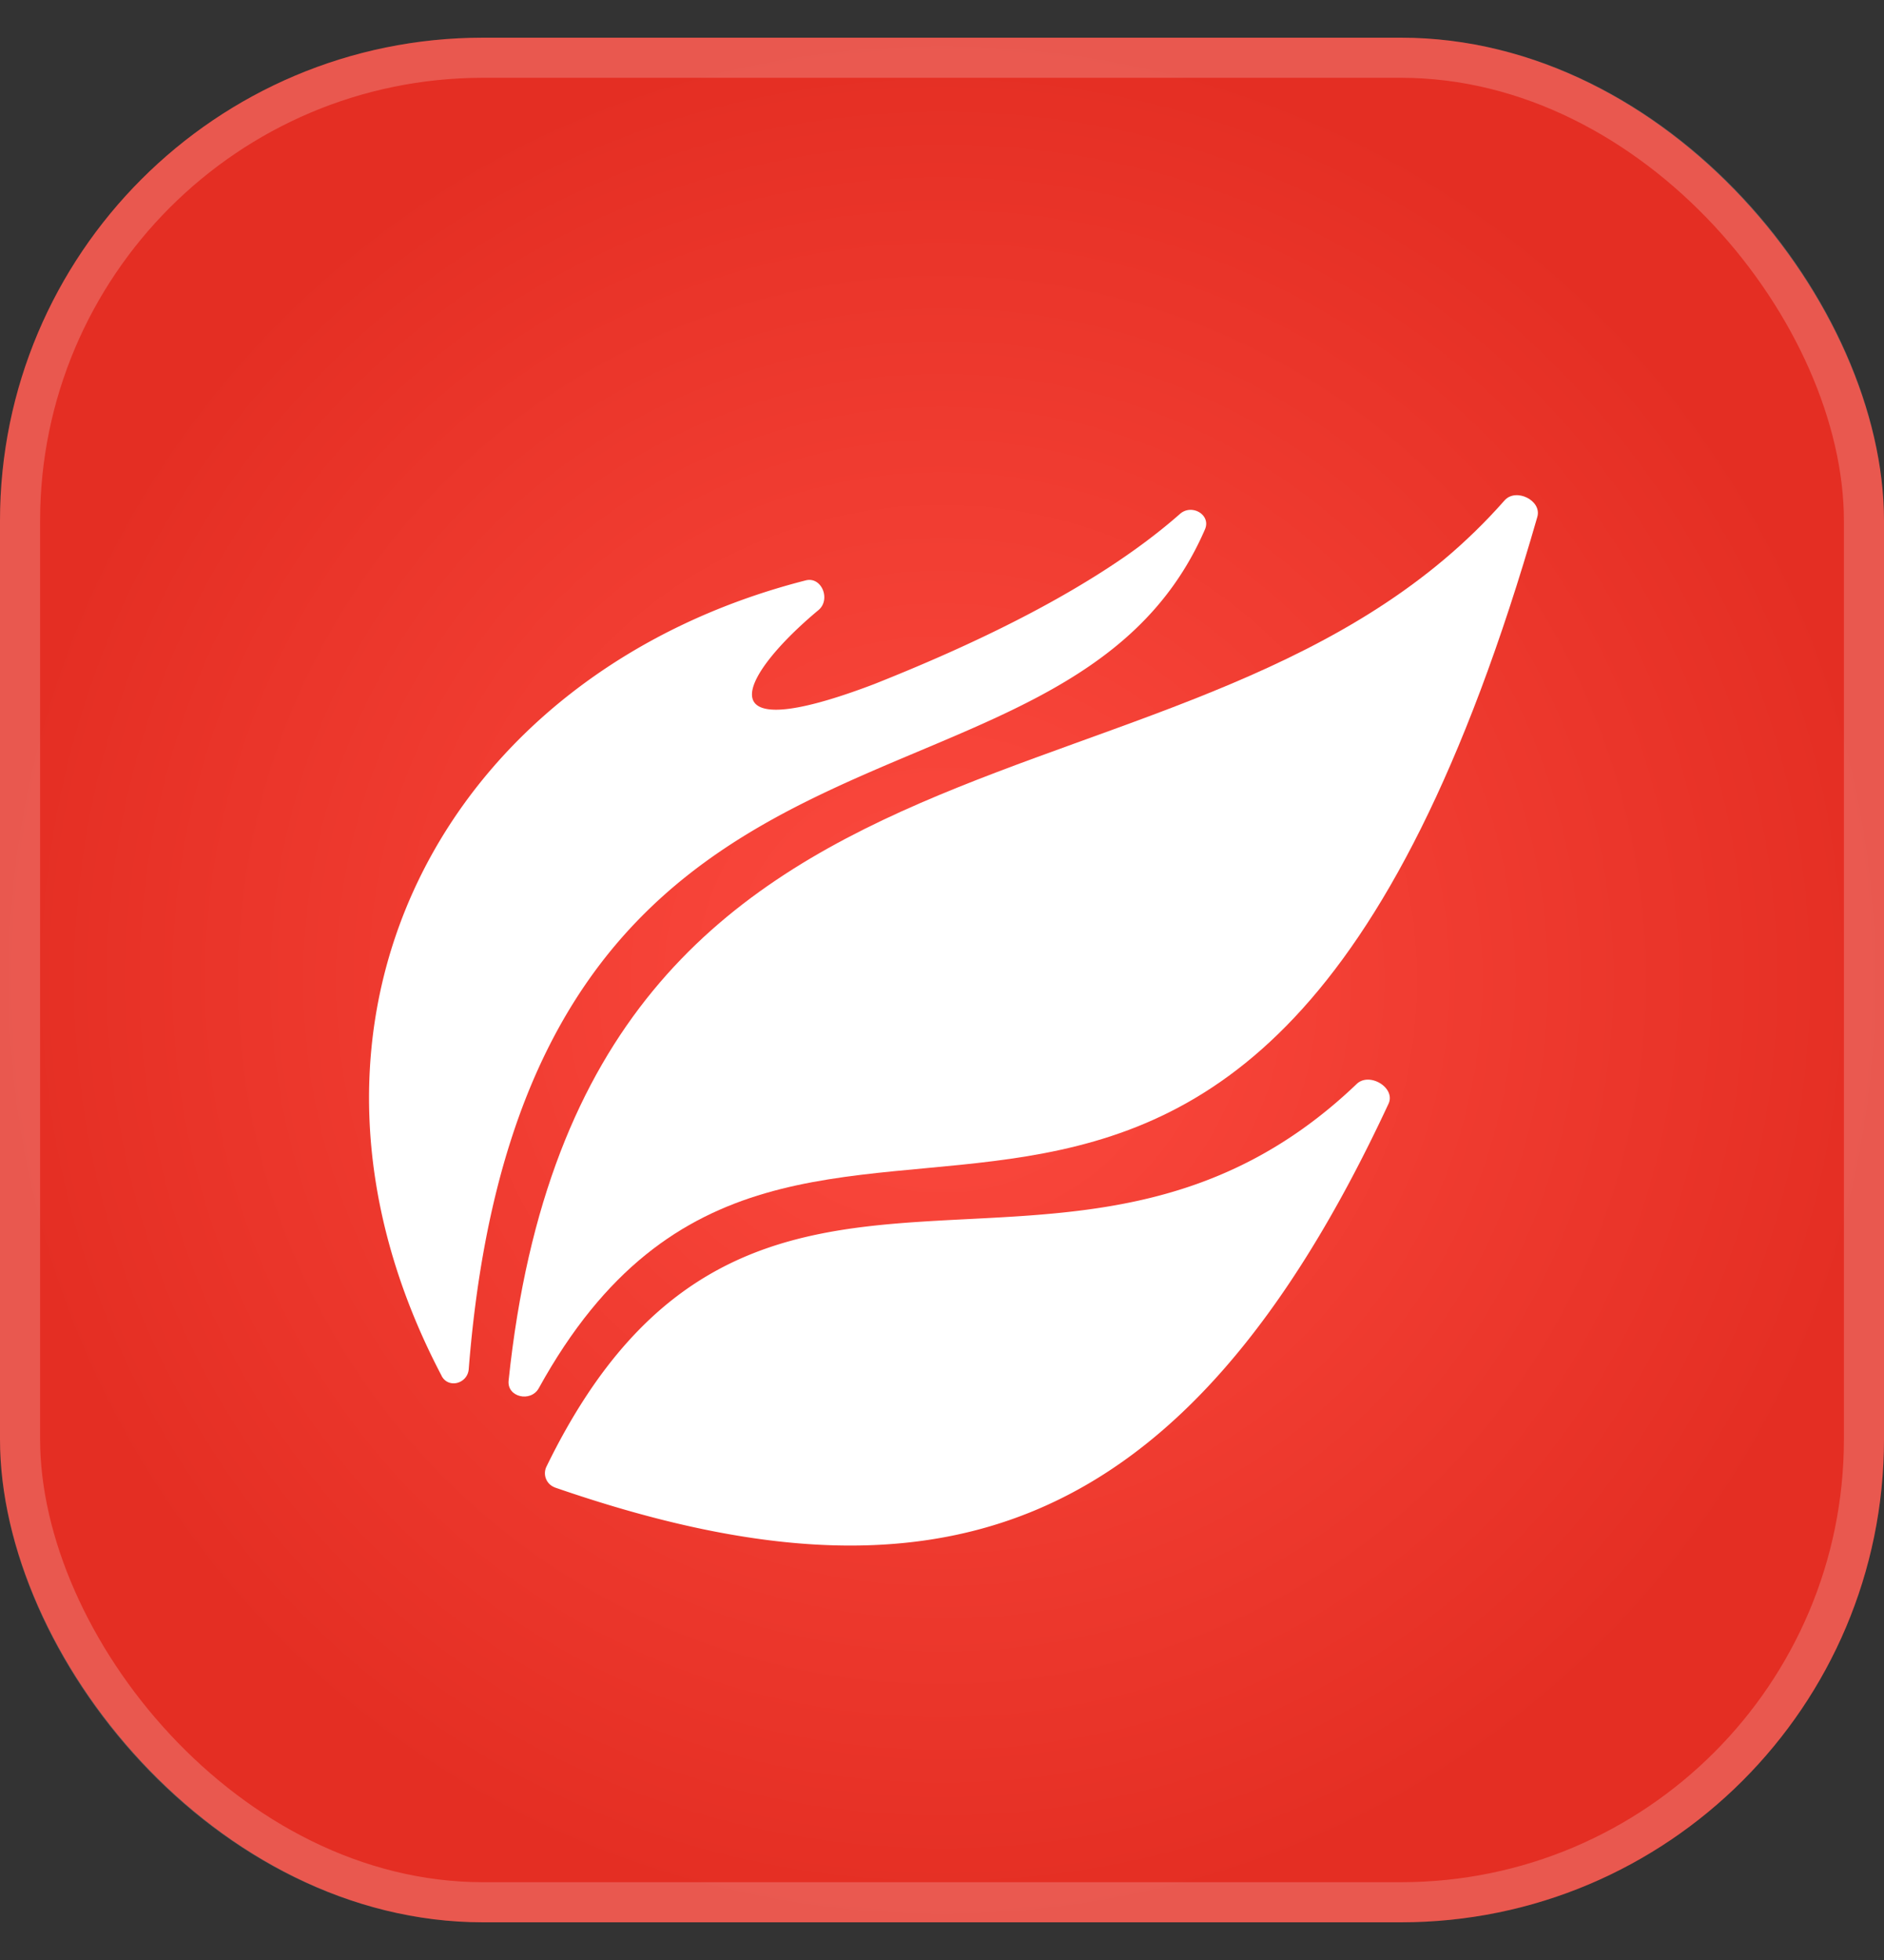
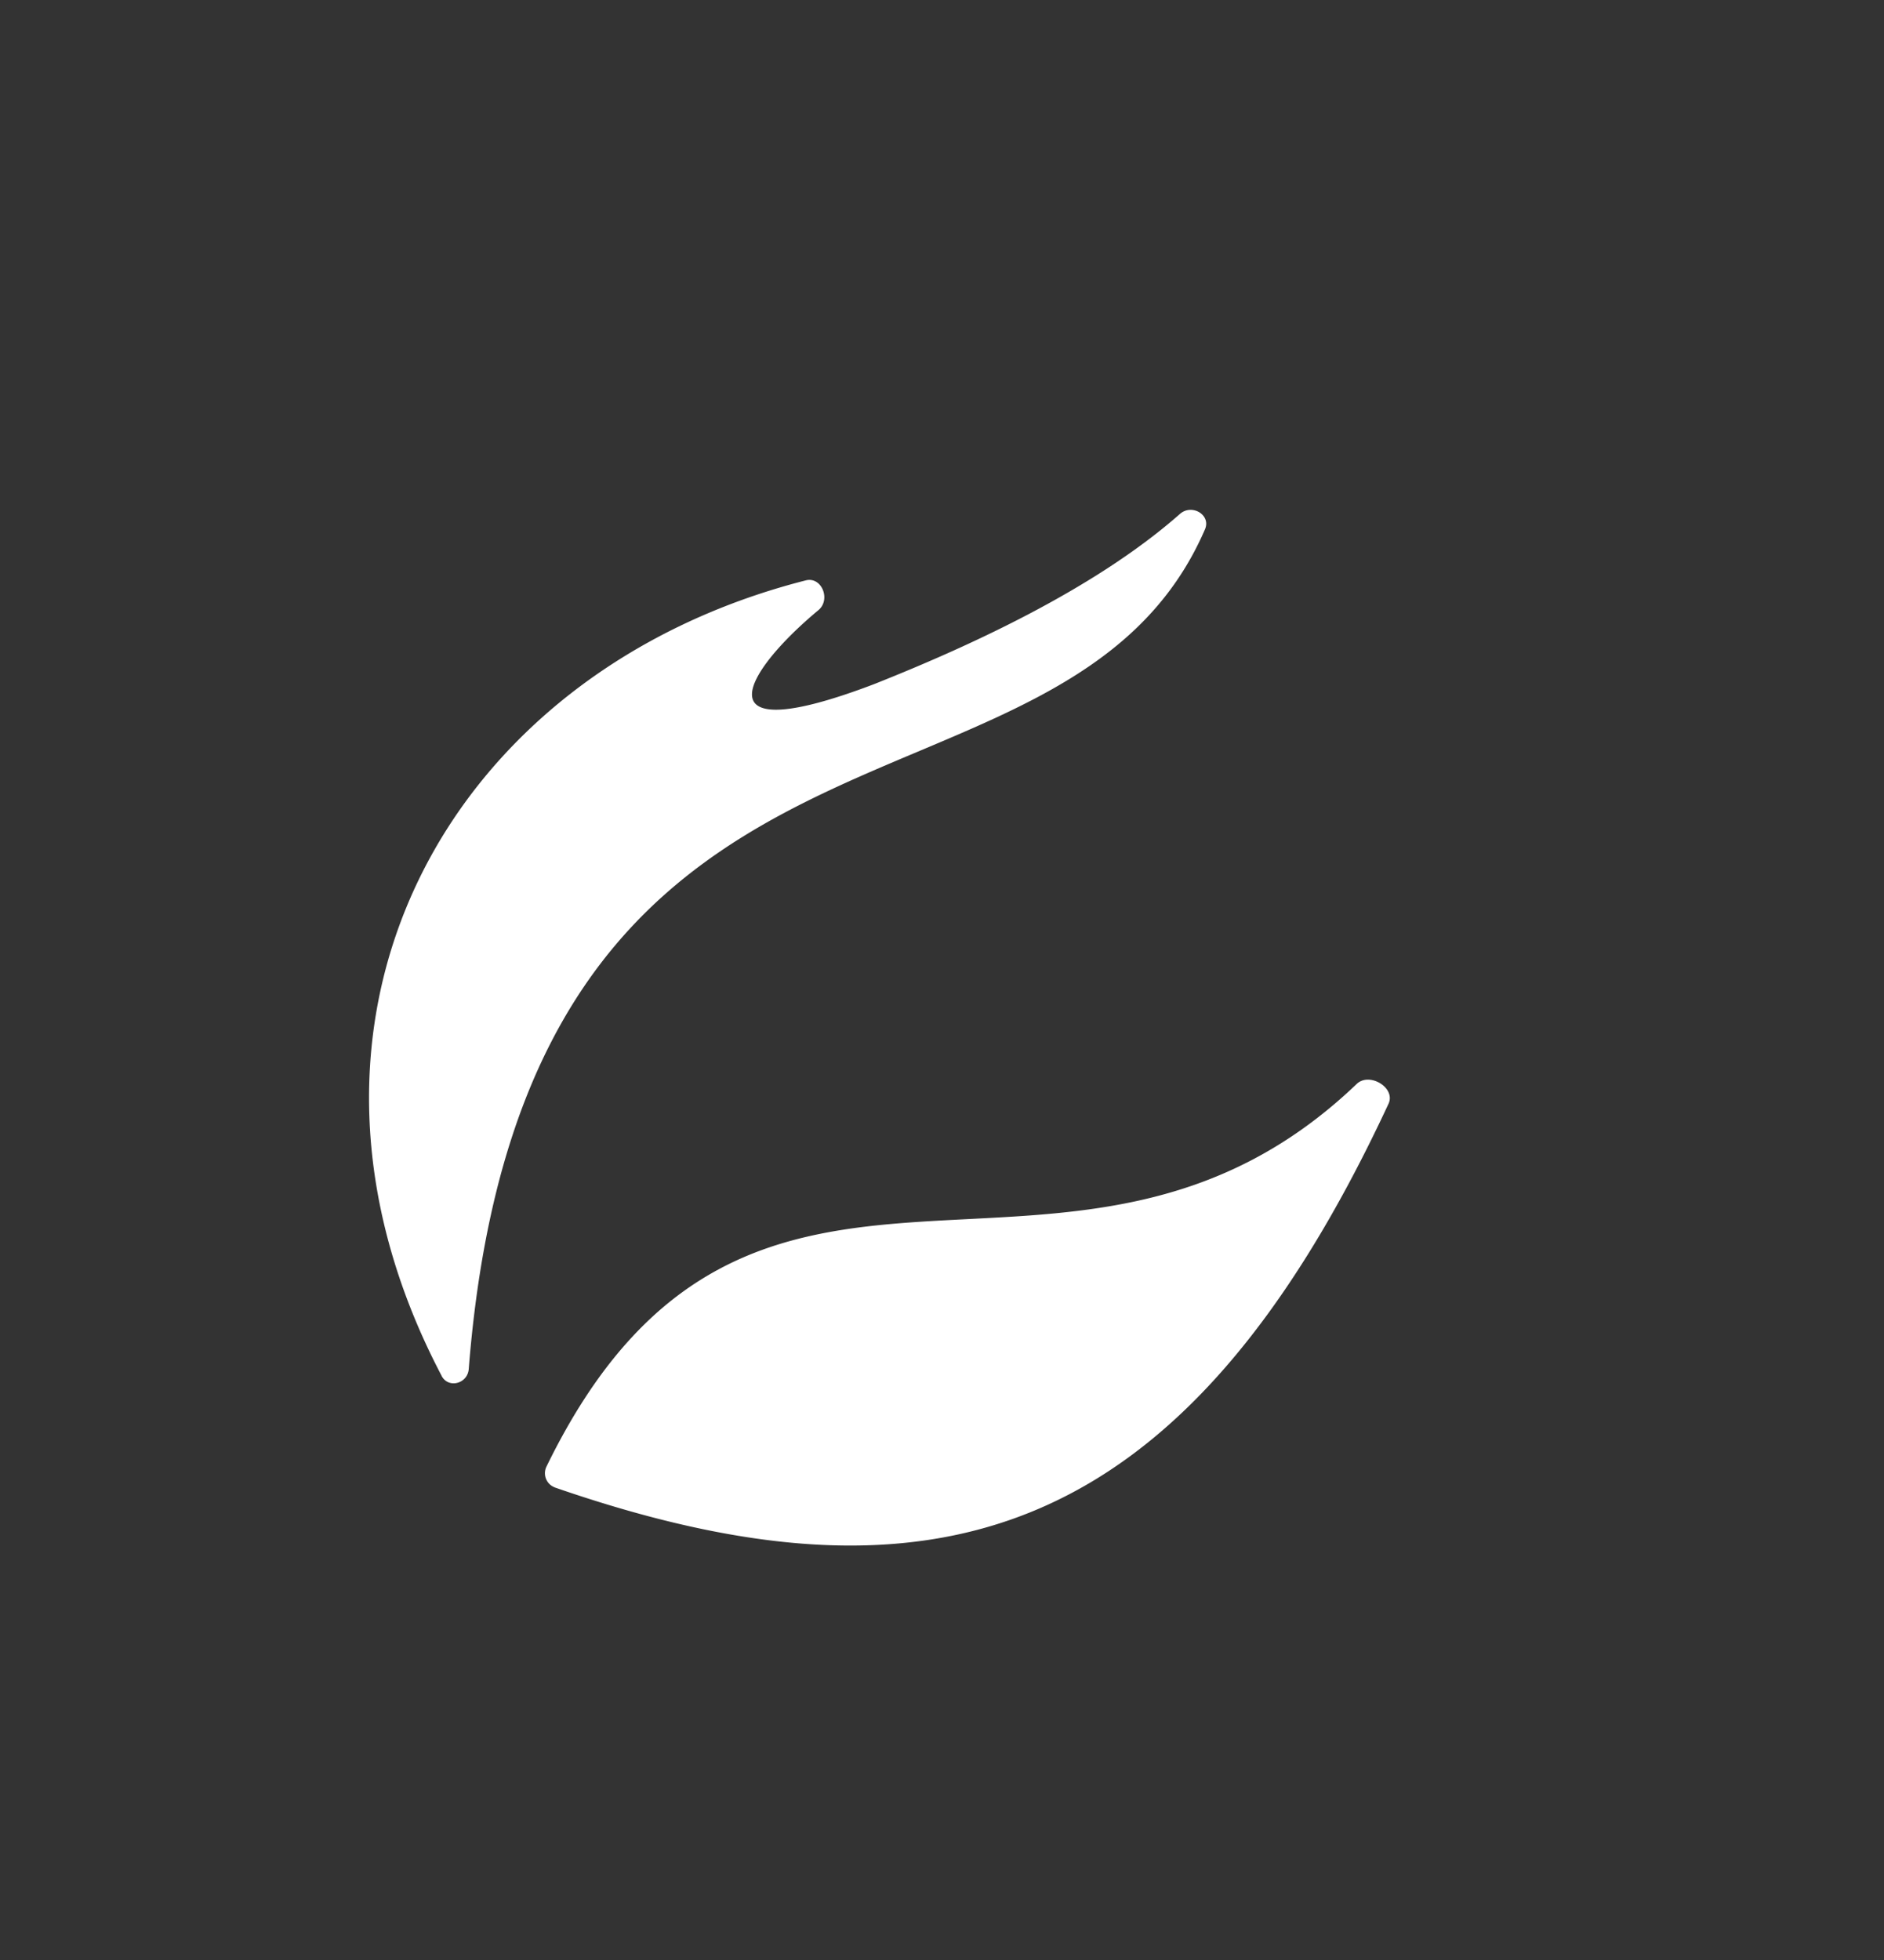
<svg xmlns="http://www.w3.org/2000/svg" width="25" height="26" fill="none">
  <rect width="100%" height="100%" fill="#333333" stroke="none" />
-   <rect width="25" height="25" y=".5" fill="url(#a)" rx="6.41" />
-   <path fill="#fff" fill-rule="evenodd" d="M7.15 18.414c-.107.193-.424.12-.401-.1.992-9.464 9.162-7.07 13.216-11.676.15-.17.497 0 .435.218-3.9 13.581-9.735 5.184-13.25 11.558z" clip-rule="evenodd" />
  <path fill="#fff" fill-rule="evenodd" d="M7.36 19.73a.2.2 0 0 1-.11-.272c2.695-5.537 6.948-1.439 10.754-5.08.169-.16.52.052.421.264-2.722 5.849-6.06 6.82-11.065 5.089zm-1.5-1.478c.091.172.345.103.36-.091.749-9.511 7.906-6.835 9.77-11.14.082-.192-.175-.342-.332-.204-1.166 1.028-2.891 1.794-4.061 2.259-2.31.878-1.758-.132-.736-.983.167-.14.042-.448-.169-.394-4.788 1.221-7.3 5.857-4.831 10.553z" clip-rule="evenodd" />
-   <rect width="24.468" height="24.468" x=".266" y=".766" stroke="#fff" stroke-opacity=".2" stroke-width=".532" rx="6.144" />
  <defs>
    <radialGradient id="a" cx="0" cy="0" r="1" gradientTransform="matrix(0 12.5 -12.5 0 12.5 13)" gradientUnits="userSpaceOnUse">
      <stop stop-color="#FD4B40" />
      <stop offset="1" stop-color="#E42E23" />
    </radialGradient>
  </defs>
</svg>